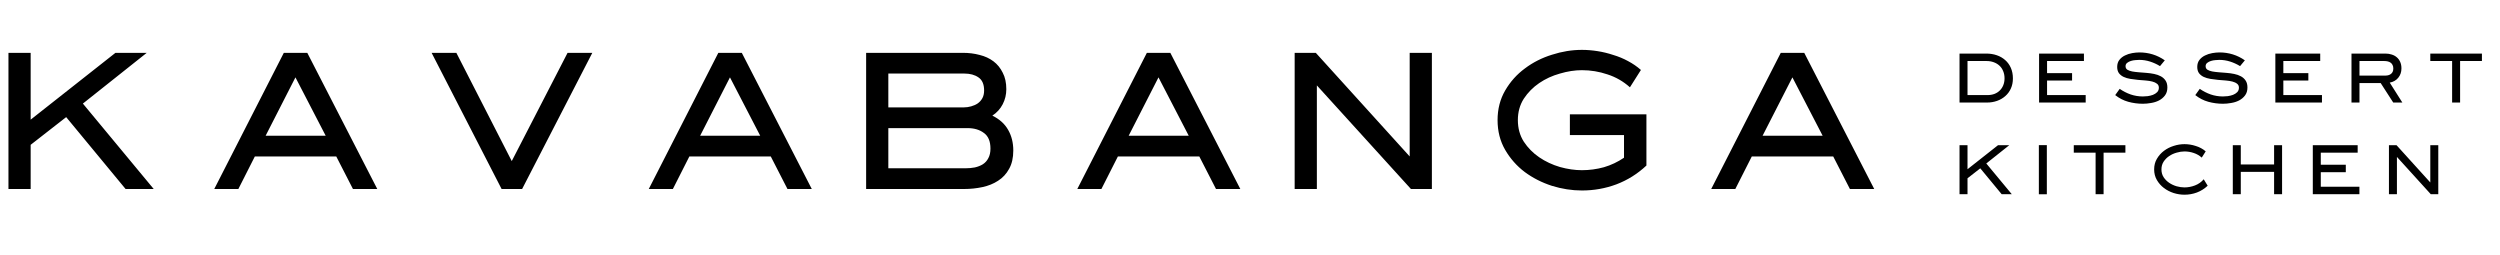
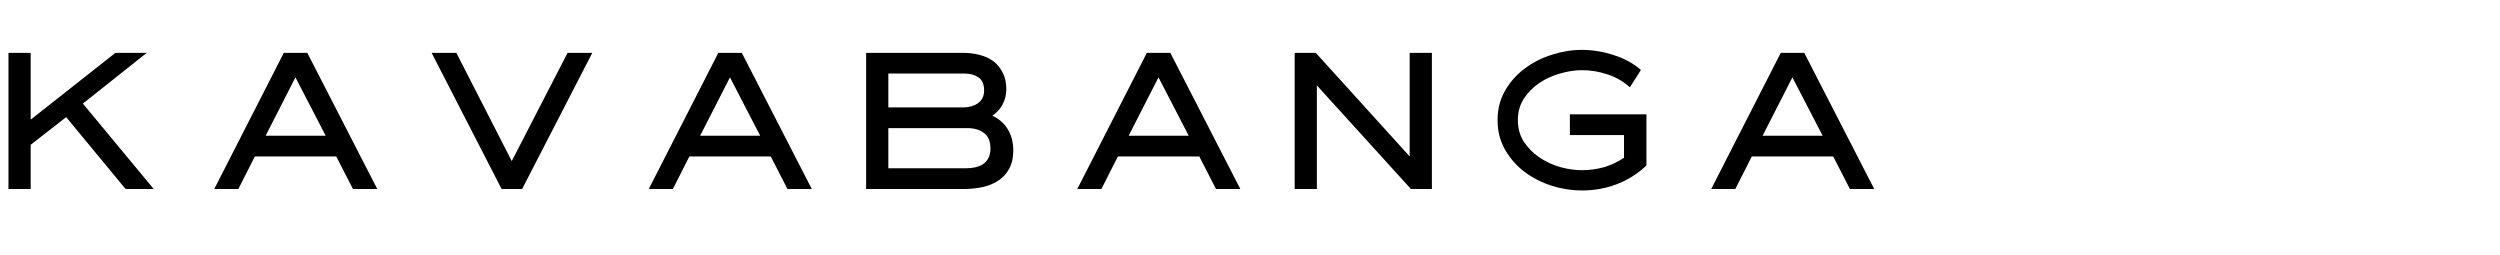
<svg xmlns="http://www.w3.org/2000/svg" width="873" height="89" viewBox="0 0 873 89" fill="none">
  <path d="M28.943 36.171L53.678 66H43.858L23.11 40.896L10.706 50.569V66H2.953V18.451H10.706V41.782L40.314 18.451H51.241L28.943 36.171ZM103.17 27.015L92.76 47.394H113.729L103.17 27.015ZM107.305 18.451L131.744 66H123.253L117.421 54.63H88.994L83.235 66H74.818L99.11 18.451H107.305ZM198.196 18.451H206.835L182.322 66H175.16L150.72 18.451H159.359L178.704 56.254L198.196 18.451ZM254.903 27.015L244.493 47.394H265.462L254.903 27.015ZM259.038 18.451L283.477 66H274.986L269.153 54.63H240.727L234.968 66H226.551L250.842 18.451H259.038ZM336.565 37.5C337.451 37.5 338.312 37.377 339.149 37.131C340.035 36.885 340.798 36.54 341.438 36.097C342.127 35.605 342.668 34.989 343.062 34.251C343.456 33.513 343.653 32.627 343.653 31.593C343.653 29.427 342.988 27.901 341.659 27.015C340.38 26.129 338.755 25.686 336.786 25.686H310.206V37.5H336.565ZM337.156 58.764C338.288 58.764 339.371 58.666 340.404 58.469C341.487 58.223 342.422 57.854 343.21 57.361C344.047 56.82 344.687 56.106 345.13 55.22C345.622 54.334 345.868 53.227 345.868 51.898C345.868 49.338 345.105 47.517 343.579 46.434C342.102 45.302 340.183 44.736 337.82 44.736H310.206V58.764H337.156ZM346.532 40.379C349.043 41.61 350.889 43.284 352.07 45.4C353.251 47.468 353.842 49.855 353.842 52.562C353.842 55.122 353.35 57.263 352.365 58.986C351.43 60.709 350.15 62.087 348.526 63.12C346.951 64.154 345.13 64.892 343.062 65.335C340.995 65.778 338.854 66 336.639 66H302.453V18.451H336.27C338.337 18.451 340.281 18.697 342.102 19.189C343.924 19.632 345.523 20.37 346.902 21.404C348.28 22.438 349.363 23.767 350.15 25.391C350.987 26.966 351.406 28.886 351.406 31.15C351.406 33.021 350.987 34.768 350.15 36.392C349.314 38.017 348.108 39.346 346.532 40.379ZM404.545 27.015L394.134 47.394H415.103L404.545 27.015ZM408.68 18.451L433.119 66H424.628L418.795 54.63H390.369L384.61 66H376.193L400.484 18.451H408.68ZM492.261 18.451H500.014V66H492.704L459.848 29.821V66H452.095V18.451H459.479L492.261 54.63V18.451ZM574.93 39.936V57.804C571.829 60.709 568.334 62.899 564.445 64.376C560.606 65.803 556.594 66.517 552.41 66.517C548.915 66.517 545.421 65.975 541.926 64.892C538.431 63.76 535.281 62.161 532.475 60.093C529.669 57.977 527.38 55.392 525.608 52.341C523.836 49.289 522.95 45.819 522.95 41.93C522.95 38.091 523.836 34.645 525.608 31.593C527.38 28.541 529.669 25.982 532.475 23.914C535.281 21.798 538.431 20.198 541.926 19.115C545.421 17.983 548.915 17.417 552.41 17.417C554.182 17.417 556.004 17.565 557.874 17.86C559.744 18.155 561.566 18.598 563.338 19.189C565.159 19.73 566.882 20.444 568.506 21.33C570.18 22.216 571.681 23.25 573.01 24.431L569.171 30.486C566.857 28.418 564.248 26.917 561.344 25.982C558.44 24.997 555.462 24.505 552.41 24.505C549.949 24.505 547.389 24.899 544.731 25.686C542.073 26.425 539.661 27.532 537.496 29.009C535.33 30.486 533.533 32.307 532.106 34.473C530.728 36.639 530.038 39.124 530.038 41.93C530.038 44.785 530.728 47.295 532.106 49.461C533.533 51.627 535.33 53.448 537.496 54.925C539.661 56.401 542.073 57.534 544.731 58.321C547.389 59.06 549.949 59.429 552.41 59.429C555.019 59.429 557.579 59.084 560.089 58.395C562.599 57.657 564.937 56.549 567.103 55.072V47.172H548.202V39.936H574.93ZM625.907 27.015L615.497 47.394H636.466L625.907 27.015ZM630.042 18.451L654.481 66H645.99L640.157 54.63H611.731L605.972 66H597.555L621.846 18.451H630.042Z" fill="black" />
-   <path d="M699.985 27.337C699.985 26.416 699.826 25.584 699.507 24.841C699.206 24.08 698.773 23.442 698.206 22.929C697.657 22.416 696.994 22.017 696.215 21.734C695.454 21.451 694.622 21.309 693.719 21.309H687.055V33.204H694.011C694.896 33.204 695.701 33.072 696.427 32.806C697.171 32.523 697.799 32.125 698.312 31.611C698.843 31.098 699.25 30.487 699.534 29.779C699.835 29.053 699.985 28.239 699.985 27.337ZM693.586 18.707C694.914 18.707 696.144 18.902 697.277 19.291C698.41 19.681 699.392 20.247 700.224 20.991C701.056 21.716 701.711 22.619 702.189 23.699C702.667 24.779 702.906 26.009 702.906 27.39C702.906 28.7 702.667 29.877 702.189 30.921C701.729 31.948 701.082 32.824 700.251 33.55C699.436 34.275 698.48 34.833 697.383 35.222C696.286 35.612 695.117 35.806 693.878 35.806H684.267V18.707H693.586ZM714.834 33.204H728.322V35.806H712.046V18.707H727.711V21.309H714.834V25.531H723.569V28.133H714.834V33.204ZM742.243 23.115C742.243 23.646 742.447 24.053 742.854 24.336C743.279 24.602 743.836 24.805 744.527 24.947C745.217 25.071 745.996 25.168 746.863 25.239C747.731 25.292 748.624 25.363 749.545 25.451C750.465 25.522 751.359 25.646 752.227 25.823C753.094 26 753.873 26.274 754.563 26.646C755.253 27.018 755.802 27.514 756.209 28.133C756.634 28.753 756.846 29.558 756.846 30.549C756.846 31.664 756.563 32.594 755.997 33.337C755.448 34.063 754.749 34.647 753.899 35.09C753.067 35.514 752.147 35.806 751.138 35.966C750.147 36.143 749.2 36.231 748.297 36.231C746.545 36.231 744.836 36.001 743.173 35.541C741.526 35.081 740.013 34.302 738.632 33.204L740.199 31.027C741.403 31.859 742.686 32.514 744.049 32.992C745.412 33.452 746.828 33.682 748.297 33.682C748.775 33.682 749.332 33.647 749.97 33.576C750.607 33.487 751.218 33.337 751.802 33.125C752.386 32.895 752.873 32.585 753.262 32.195C753.669 31.788 753.873 31.266 753.873 30.629C753.873 30.027 753.66 29.567 753.236 29.248C752.828 28.912 752.28 28.655 751.589 28.478C750.917 28.301 750.138 28.177 749.253 28.107C748.385 28.036 747.5 27.965 746.598 27.894C745.695 27.806 744.801 27.691 743.916 27.549C743.049 27.407 742.27 27.177 741.58 26.859C740.907 26.54 740.358 26.106 739.933 25.558C739.526 24.991 739.323 24.265 739.323 23.38C739.323 22.389 739.579 21.566 740.093 20.911C740.606 20.256 741.252 19.743 742.031 19.371C742.81 18.982 743.651 18.707 744.553 18.548C745.456 18.389 746.306 18.309 747.102 18.309C748.713 18.309 750.262 18.539 751.749 18.999C753.236 19.46 754.634 20.15 755.944 21.07L754.271 23.088C753.174 22.416 752.014 21.885 750.793 21.495C749.571 21.106 748.306 20.911 746.996 20.911C746.642 20.911 746.199 20.938 745.668 20.991C745.137 21.026 744.615 21.123 744.102 21.283C743.589 21.442 743.146 21.672 742.774 21.973C742.42 22.256 742.243 22.637 742.243 23.115ZM770.204 23.115C770.204 23.646 770.408 24.053 770.815 24.336C771.239 24.602 771.797 24.805 772.487 24.947C773.178 25.071 773.957 25.168 774.824 25.239C775.691 25.292 776.585 25.363 777.506 25.451C778.426 25.522 779.32 25.646 780.187 25.823C781.055 26 781.833 26.274 782.524 26.646C783.214 27.018 783.763 27.514 784.17 28.133C784.595 28.753 784.807 29.558 784.807 30.549C784.807 31.664 784.524 32.594 783.958 33.337C783.409 34.063 782.71 34.647 781.86 35.09C781.028 35.514 780.108 35.806 779.099 35.966C778.107 36.143 777.16 36.231 776.258 36.231C774.505 36.231 772.797 36.001 771.133 35.541C769.487 35.081 767.974 34.302 766.593 33.204L768.16 31.027C769.363 31.859 770.647 32.514 772.009 32.992C773.372 33.452 774.789 33.682 776.258 33.682C776.736 33.682 777.293 33.647 777.93 33.576C778.568 33.487 779.178 33.337 779.762 33.125C780.347 32.895 780.833 32.585 781.223 32.195C781.63 31.788 781.833 31.266 781.833 30.629C781.833 30.027 781.621 29.567 781.196 29.248C780.789 28.912 780.24 28.655 779.55 28.478C778.877 28.301 778.099 28.177 777.214 28.107C776.346 28.036 775.461 27.965 774.558 27.894C773.656 27.806 772.762 27.691 771.877 27.549C771.009 27.407 770.231 27.177 769.54 26.859C768.868 26.54 768.319 26.106 767.894 25.558C767.487 24.991 767.283 24.265 767.283 23.38C767.283 22.389 767.54 21.566 768.053 20.911C768.567 20.256 769.213 19.743 769.992 19.371C770.77 18.982 771.611 18.707 772.514 18.548C773.417 18.389 774.266 18.309 775.063 18.309C776.674 18.309 778.222 18.539 779.709 18.999C781.196 19.46 782.595 20.15 783.904 21.07L782.232 23.088C781.134 22.416 779.975 21.885 778.753 21.495C777.532 21.106 776.267 20.911 774.957 20.911C774.603 20.911 774.16 20.938 773.629 20.991C773.098 21.026 772.576 21.123 772.063 21.283C771.549 21.442 771.107 21.672 770.735 21.973C770.381 22.256 770.204 22.637 770.204 23.115ZM797.342 33.204H810.83V35.806H794.554V18.707H810.219V21.309H797.342V25.531H806.077V28.133H797.342V33.204ZM823.928 26.407H832.69C833.115 26.407 833.513 26.372 833.885 26.301C834.256 26.212 834.575 26.071 834.841 25.876C835.124 25.681 835.345 25.425 835.504 25.106C835.664 24.788 835.743 24.389 835.743 23.911C835.743 23.416 835.655 23.009 835.478 22.69C835.319 22.354 835.097 22.088 834.814 21.893C834.531 21.681 834.195 21.531 833.805 21.442C833.433 21.354 833.026 21.309 832.584 21.309H823.928V26.407ZM838.584 23.885C838.584 25.159 838.213 26.248 837.469 27.151C836.743 28.053 835.752 28.62 834.495 28.85L838.903 35.806H835.717L831.336 29.009H823.928V35.806H821.14V18.707H832.982C833.796 18.707 834.54 18.822 835.212 19.052C835.903 19.265 836.496 19.592 836.991 20.035C837.487 20.46 837.876 21 838.16 21.654C838.443 22.292 838.584 23.035 838.584 23.885ZM866.688 18.707V21.309H859.068V35.806H856.28V21.309H848.66V18.707H866.688ZM693.613 57.08L702.507 67.806H698.976L691.515 58.779L687.055 62.257V67.806H684.267V50.707H687.055V59.097L697.702 50.707H701.631L693.613 57.08ZM711.968 50.681H714.756V67.833H711.968V50.681ZM742.192 50.707V53.309H734.572V67.806H731.784V53.309H724.164V50.707H742.192ZM770.92 64.859C769.805 65.903 768.549 66.691 767.15 67.222C765.77 67.736 764.327 67.992 762.822 67.992C761.566 67.992 760.309 67.797 759.052 67.408C757.795 67.001 756.662 66.417 755.654 65.656C754.645 64.895 753.821 63.965 753.184 62.868C752.547 61.77 752.228 60.531 752.228 59.151C752.228 57.77 752.547 56.54 753.184 55.46C753.821 54.363 754.645 53.433 755.654 52.672C756.662 51.911 757.795 51.336 759.052 50.946C760.309 50.539 761.566 50.336 762.822 50.336C763.46 50.336 764.115 50.389 764.787 50.495C765.46 50.601 766.115 50.761 766.752 50.973C767.407 51.168 768.026 51.424 768.611 51.743C769.212 52.062 769.752 52.433 770.23 52.858L768.849 55.035C768.018 54.292 767.079 53.752 766.035 53.416C764.991 53.062 763.92 52.885 762.822 52.885C761.937 52.885 761.017 53.026 760.061 53.309C759.105 53.575 758.238 53.973 757.459 54.504C756.68 55.035 756.034 55.69 755.521 56.469C755.025 57.248 754.777 58.142 754.777 59.151C754.777 60.177 755.025 61.08 755.521 61.859C756.034 62.638 756.68 63.293 757.459 63.824C758.238 64.355 759.105 64.762 760.061 65.045C761.017 65.311 761.937 65.443 762.822 65.443C764.061 65.443 765.283 65.213 766.486 64.753C767.69 64.293 768.708 63.576 769.54 62.602L770.92 64.859ZM794.114 50.707H796.902V67.806H794.114V60.027H782.484V67.806H779.696V50.707H782.484V57.425H794.114V50.707ZM810.419 65.204H823.907V67.806H807.631V50.707H823.296V53.309H810.419V57.531H819.154V60.133H810.419V65.204ZM848.662 50.707H851.449V67.806H848.821L837.006 54.796V67.806H834.218V50.707H836.873L848.662 63.718V50.707Z" fill="black" />
</svg>